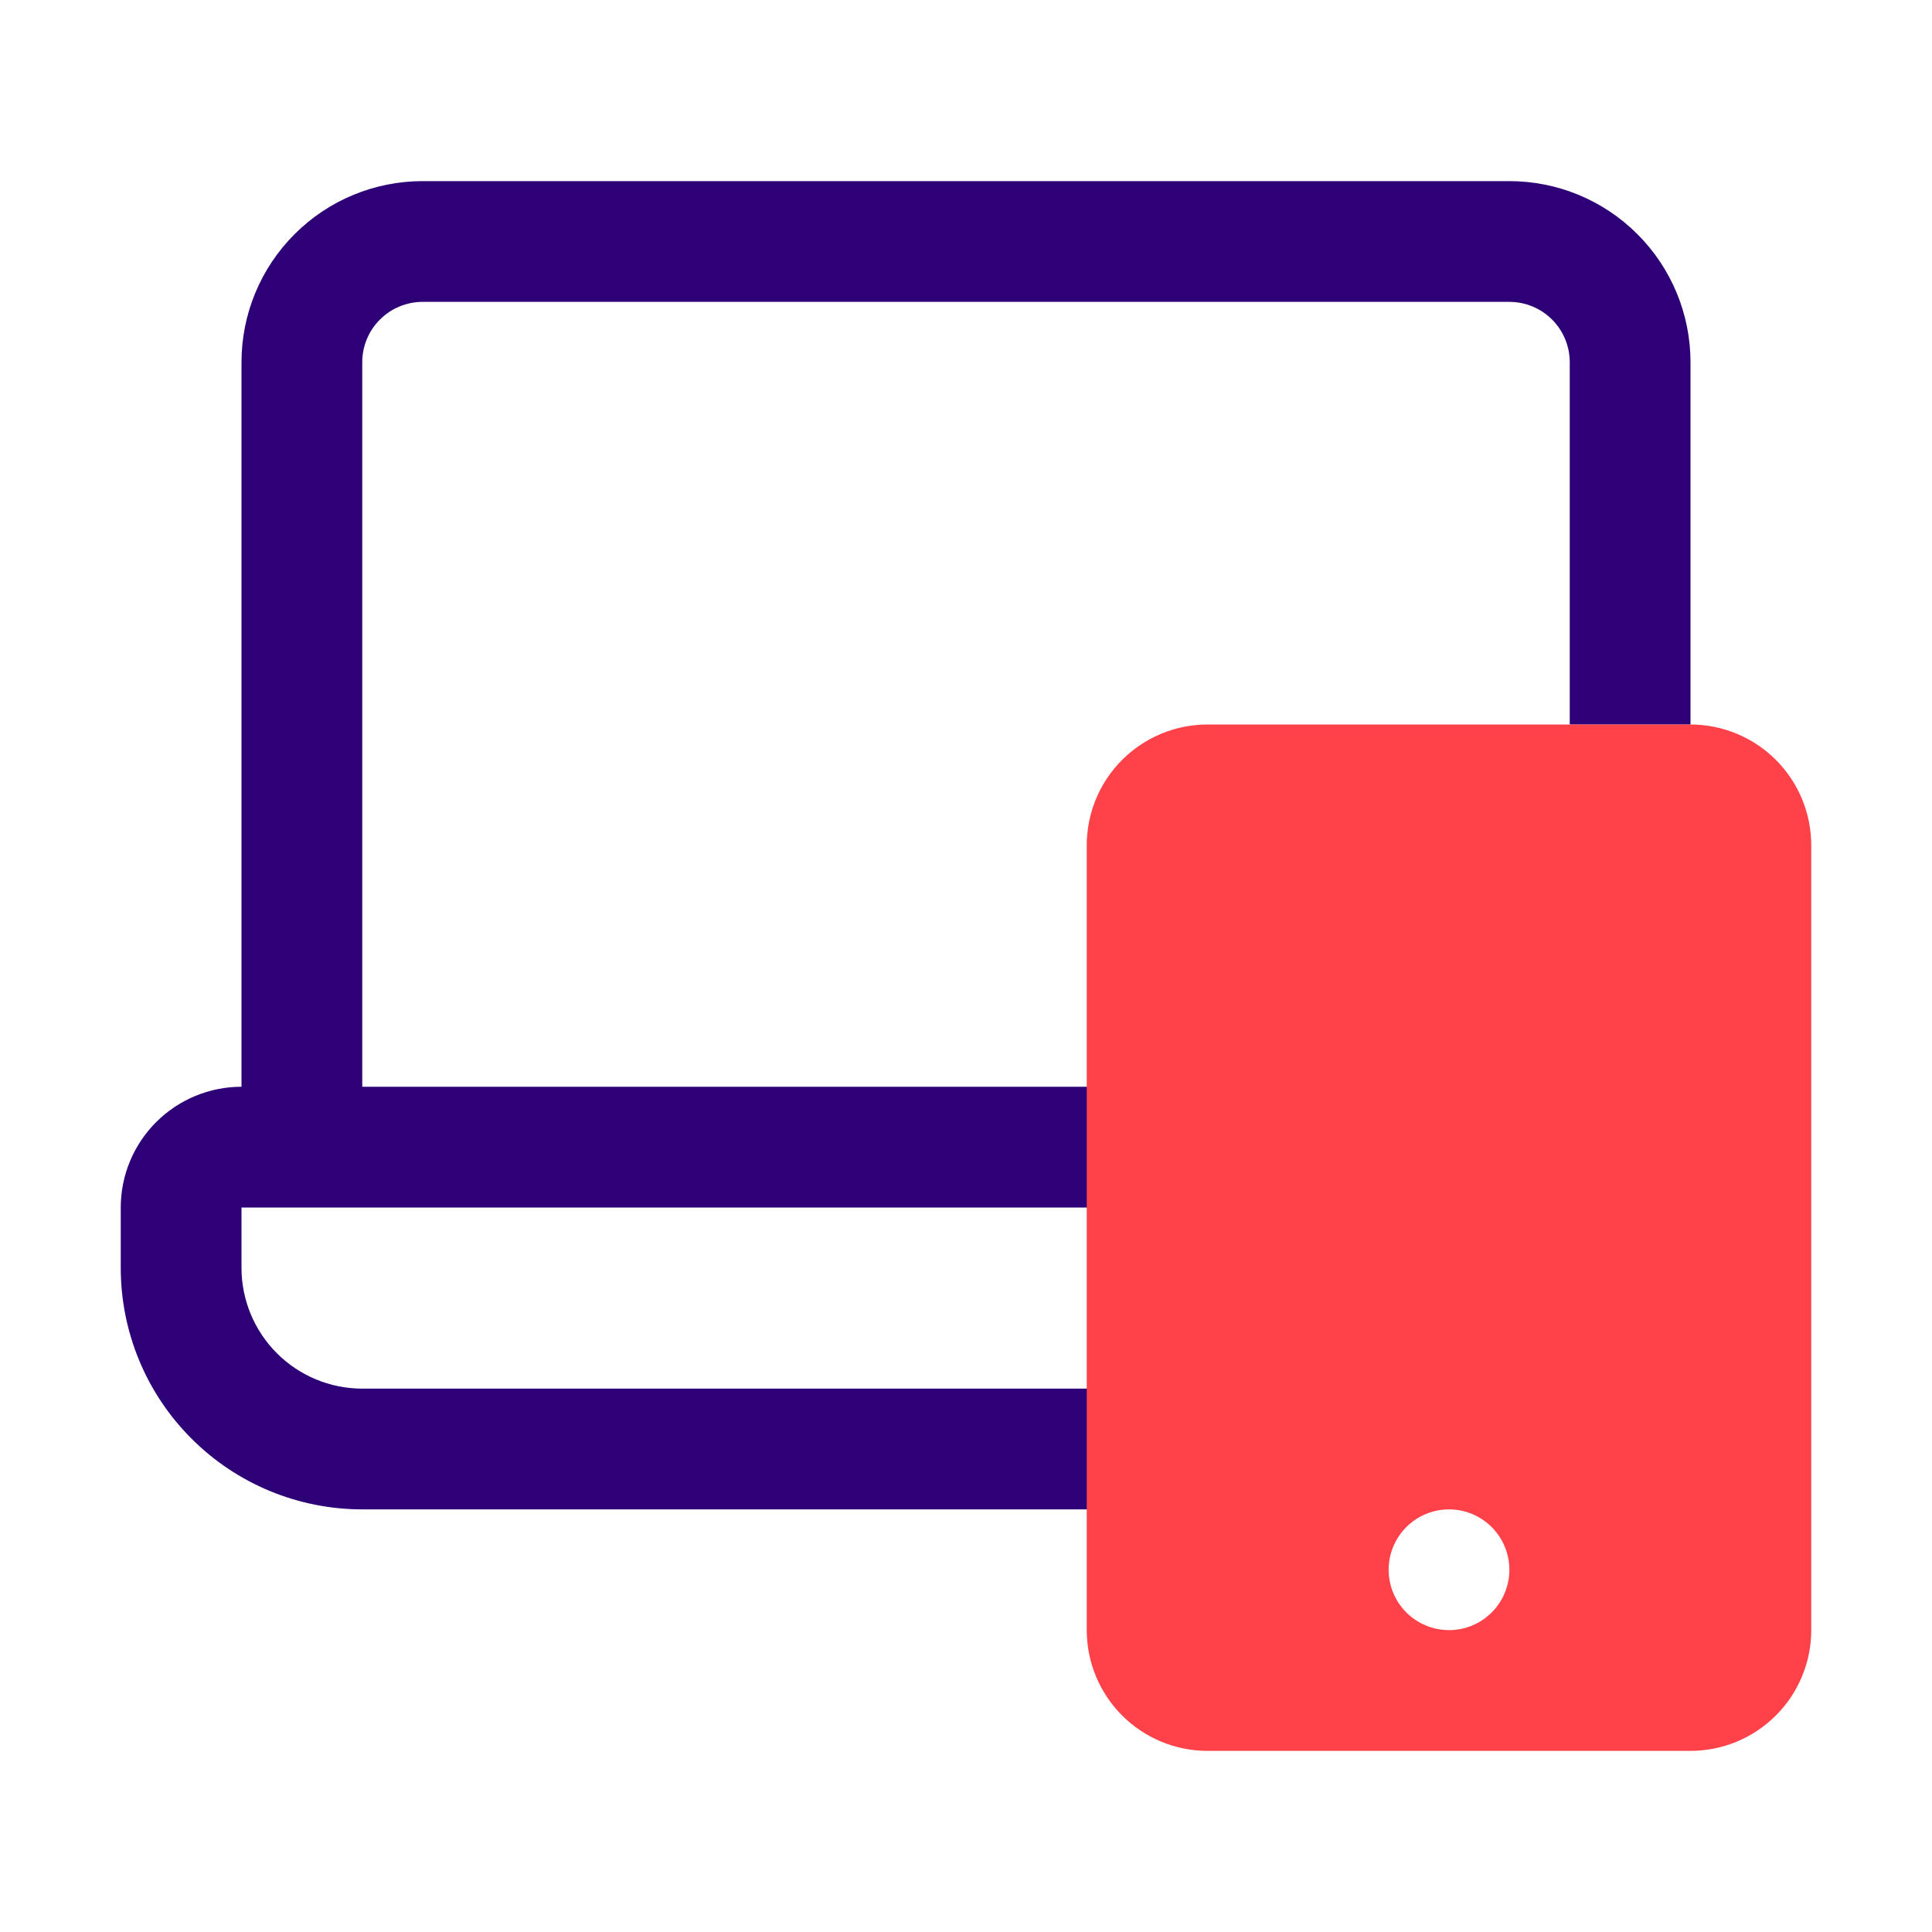
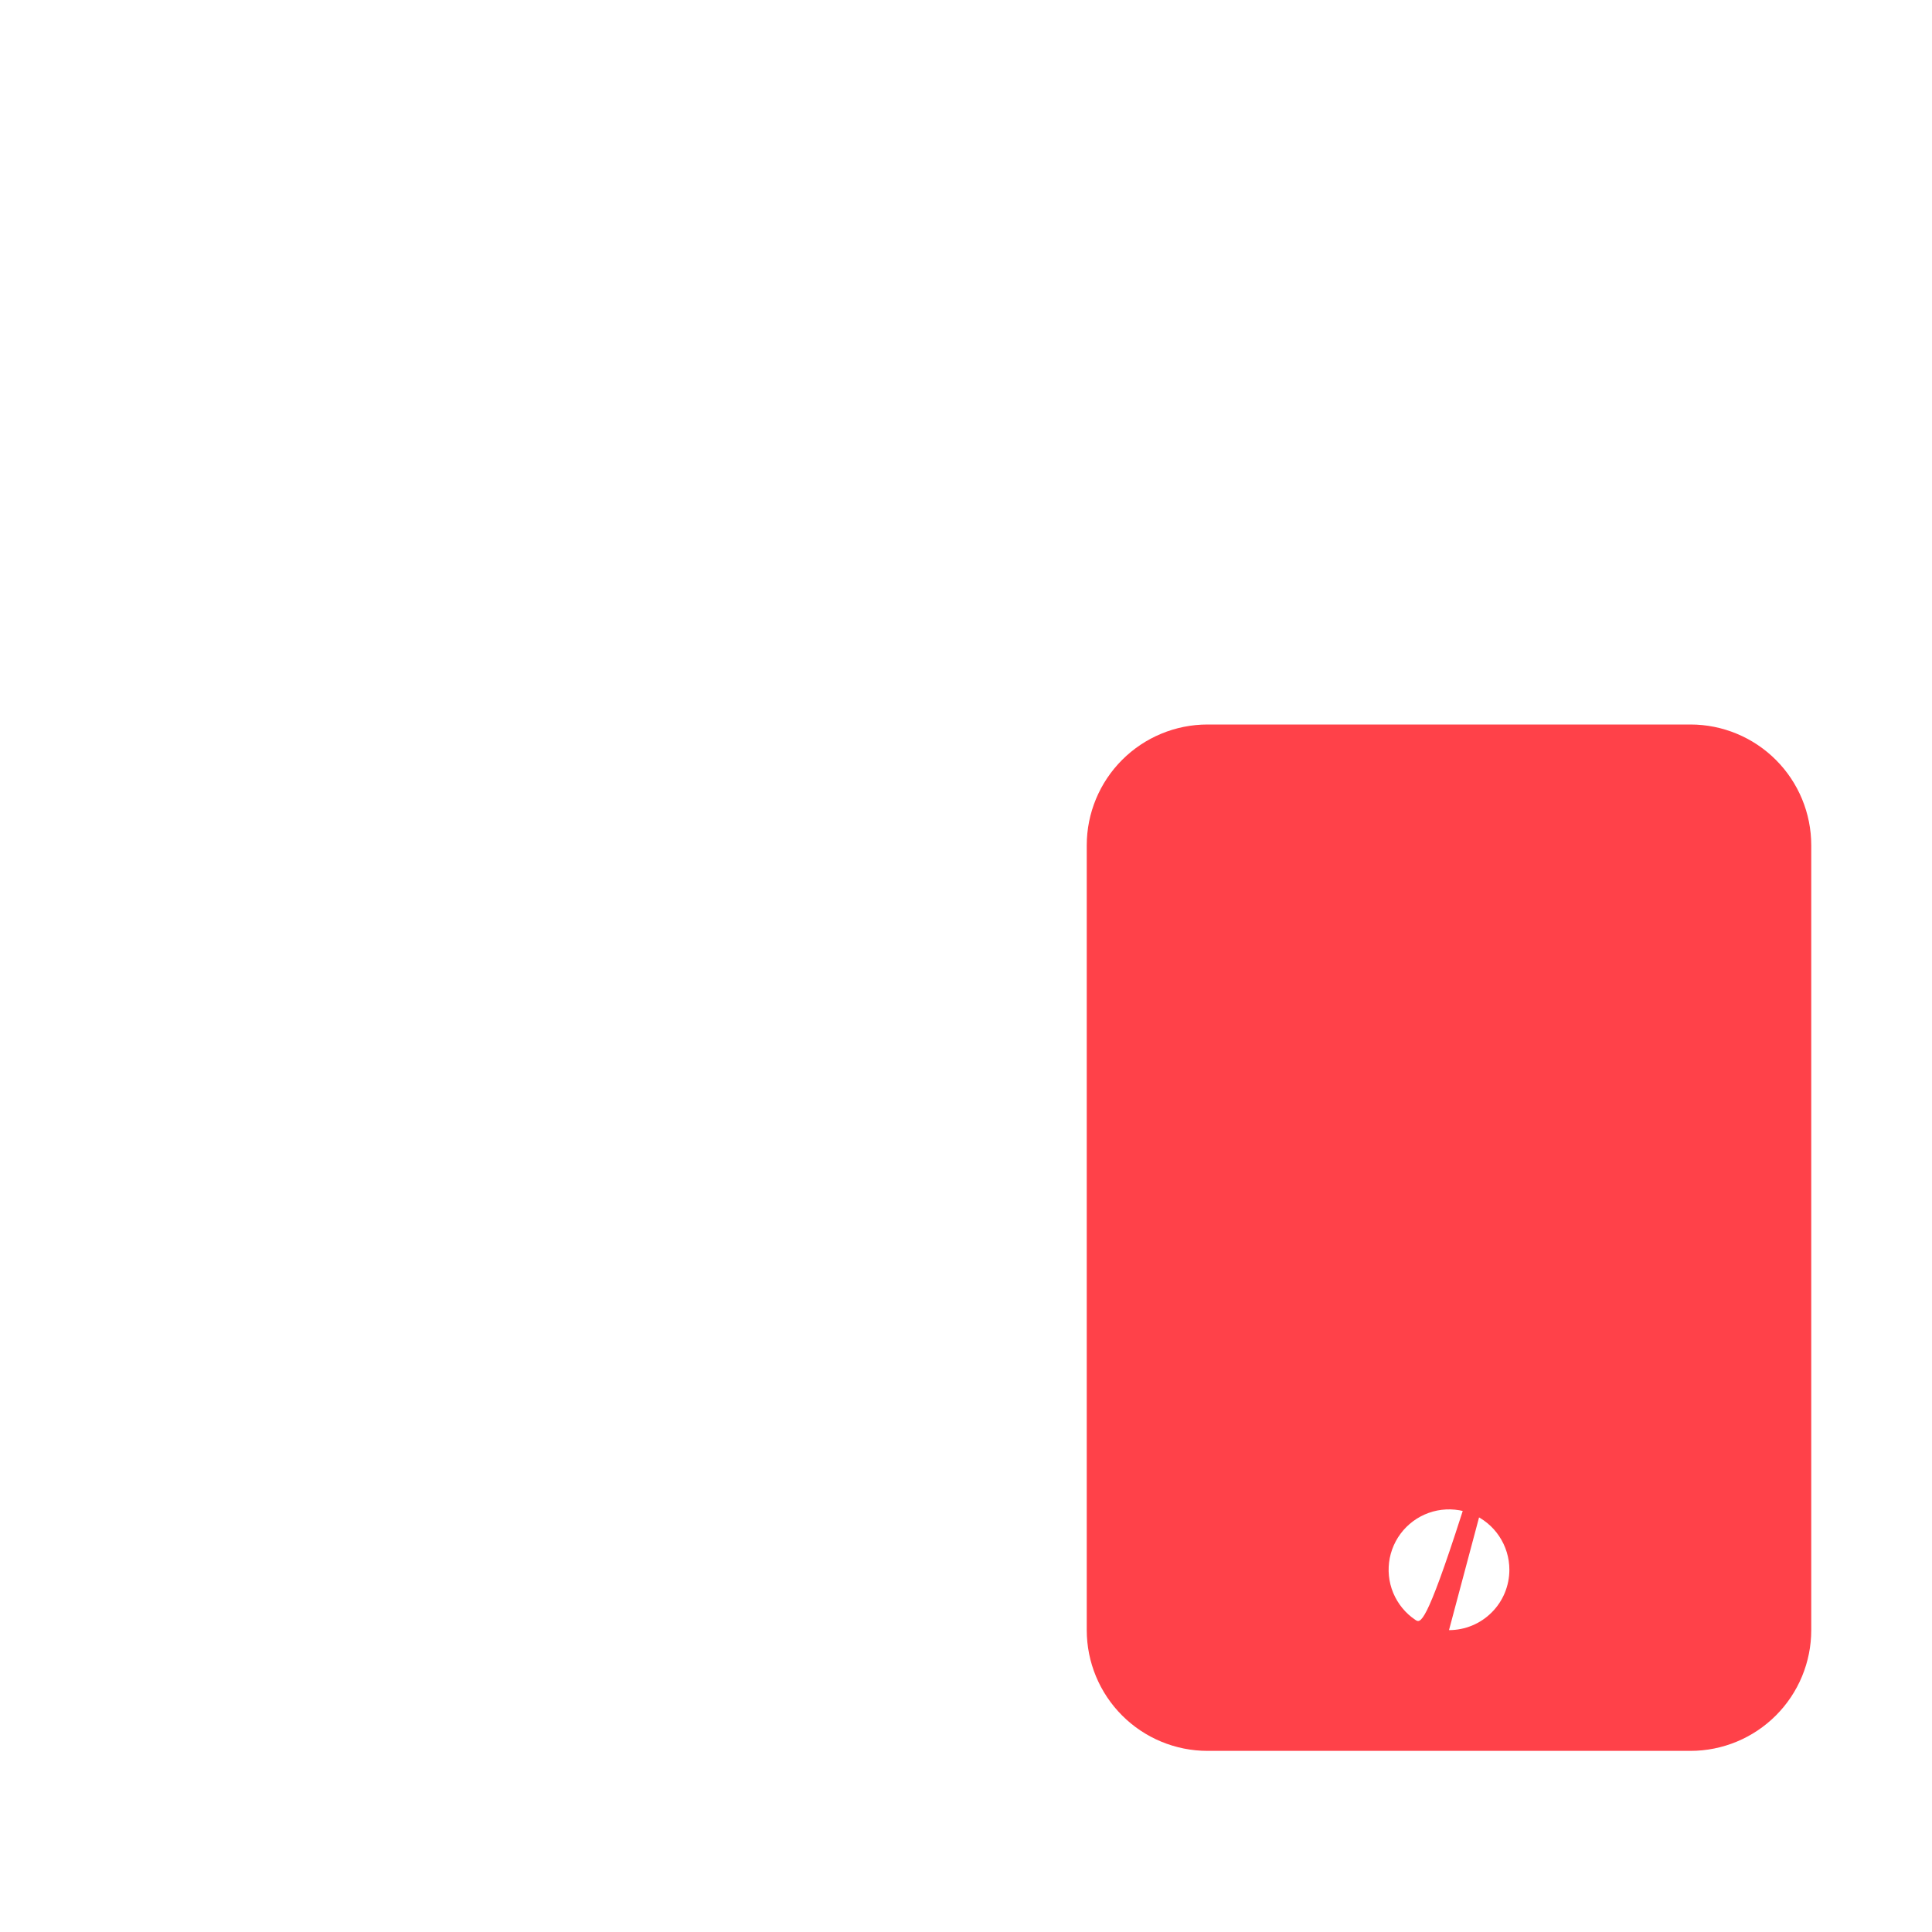
<svg xmlns="http://www.w3.org/2000/svg" width="32" height="32" viewBox="0 0 32 32" fill="none">
-   <path d="M25 3H7C6.204 3 5.441 3.316 4.879 3.879C4.316 4.441 4 5.204 4 6V18C3.47 18 2.961 18.211 2.586 18.586C2.211 18.961 2 19.47 2 20V21C2 22.061 2.421 23.078 3.172 23.828C3.922 24.579 4.939 25 6 25H19V23H6C5.47 23 4.961 22.789 4.586 22.414C4.211 22.039 4 21.53 4 21V20H19V18H6V6C6 5.735 6.105 5.48 6.293 5.293C6.48 5.105 6.735 5 7 5H25C25.265 5 25.52 5.105 25.707 5.293C25.895 5.48 26 5.735 26 6V12H28V6C28 5.204 27.684 4.441 27.121 3.879C26.559 3.316 25.796 3 25 3Z" fill="#2D0077" />
-   <path d="M28 12H20C19.47 12 18.961 12.211 18.586 12.586C18.211 12.961 18 13.47 18 14V27C18 27.53 18.211 28.039 18.586 28.414C18.961 28.789 19.47 29 20 29H28C28.53 29 29.039 28.789 29.414 28.414C29.789 28.039 30 27.53 30 27V14C30 13.47 29.789 12.961 29.414 12.586C29.039 12.211 28.53 12 28 12ZM24 27C23.802 27 23.609 26.941 23.444 26.831C23.28 26.722 23.152 26.565 23.076 26.383C23 26.2 22.981 25.999 23.019 25.805C23.058 25.611 23.153 25.433 23.293 25.293C23.433 25.153 23.611 25.058 23.805 25.019C23.999 24.981 24.2 25 24.383 25.076C24.565 25.152 24.722 25.28 24.831 25.444C24.941 25.609 25 25.802 25 26C25 26.265 24.895 26.52 24.707 26.707C24.52 26.895 24.265 27 24 27Z" fill="#FF4149" />
+   <path d="M28 12H20C19.47 12 18.961 12.211 18.586 12.586C18.211 12.961 18 13.47 18 14V27C18 27.53 18.211 28.039 18.586 28.414C18.961 28.789 19.47 29 20 29H28C28.53 29 29.039 28.789 29.414 28.414C29.789 28.039 30 27.53 30 27V14C30 13.47 29.789 12.961 29.414 12.586C29.039 12.211 28.53 12 28 12ZC23.802 27 23.609 26.941 23.444 26.831C23.28 26.722 23.152 26.565 23.076 26.383C23 26.2 22.981 25.999 23.019 25.805C23.058 25.611 23.153 25.433 23.293 25.293C23.433 25.153 23.611 25.058 23.805 25.019C23.999 24.981 24.2 25 24.383 25.076C24.565 25.152 24.722 25.28 24.831 25.444C24.941 25.609 25 25.802 25 26C25 26.265 24.895 26.52 24.707 26.707C24.52 26.895 24.265 27 24 27Z" fill="#FF4149" />
</svg>